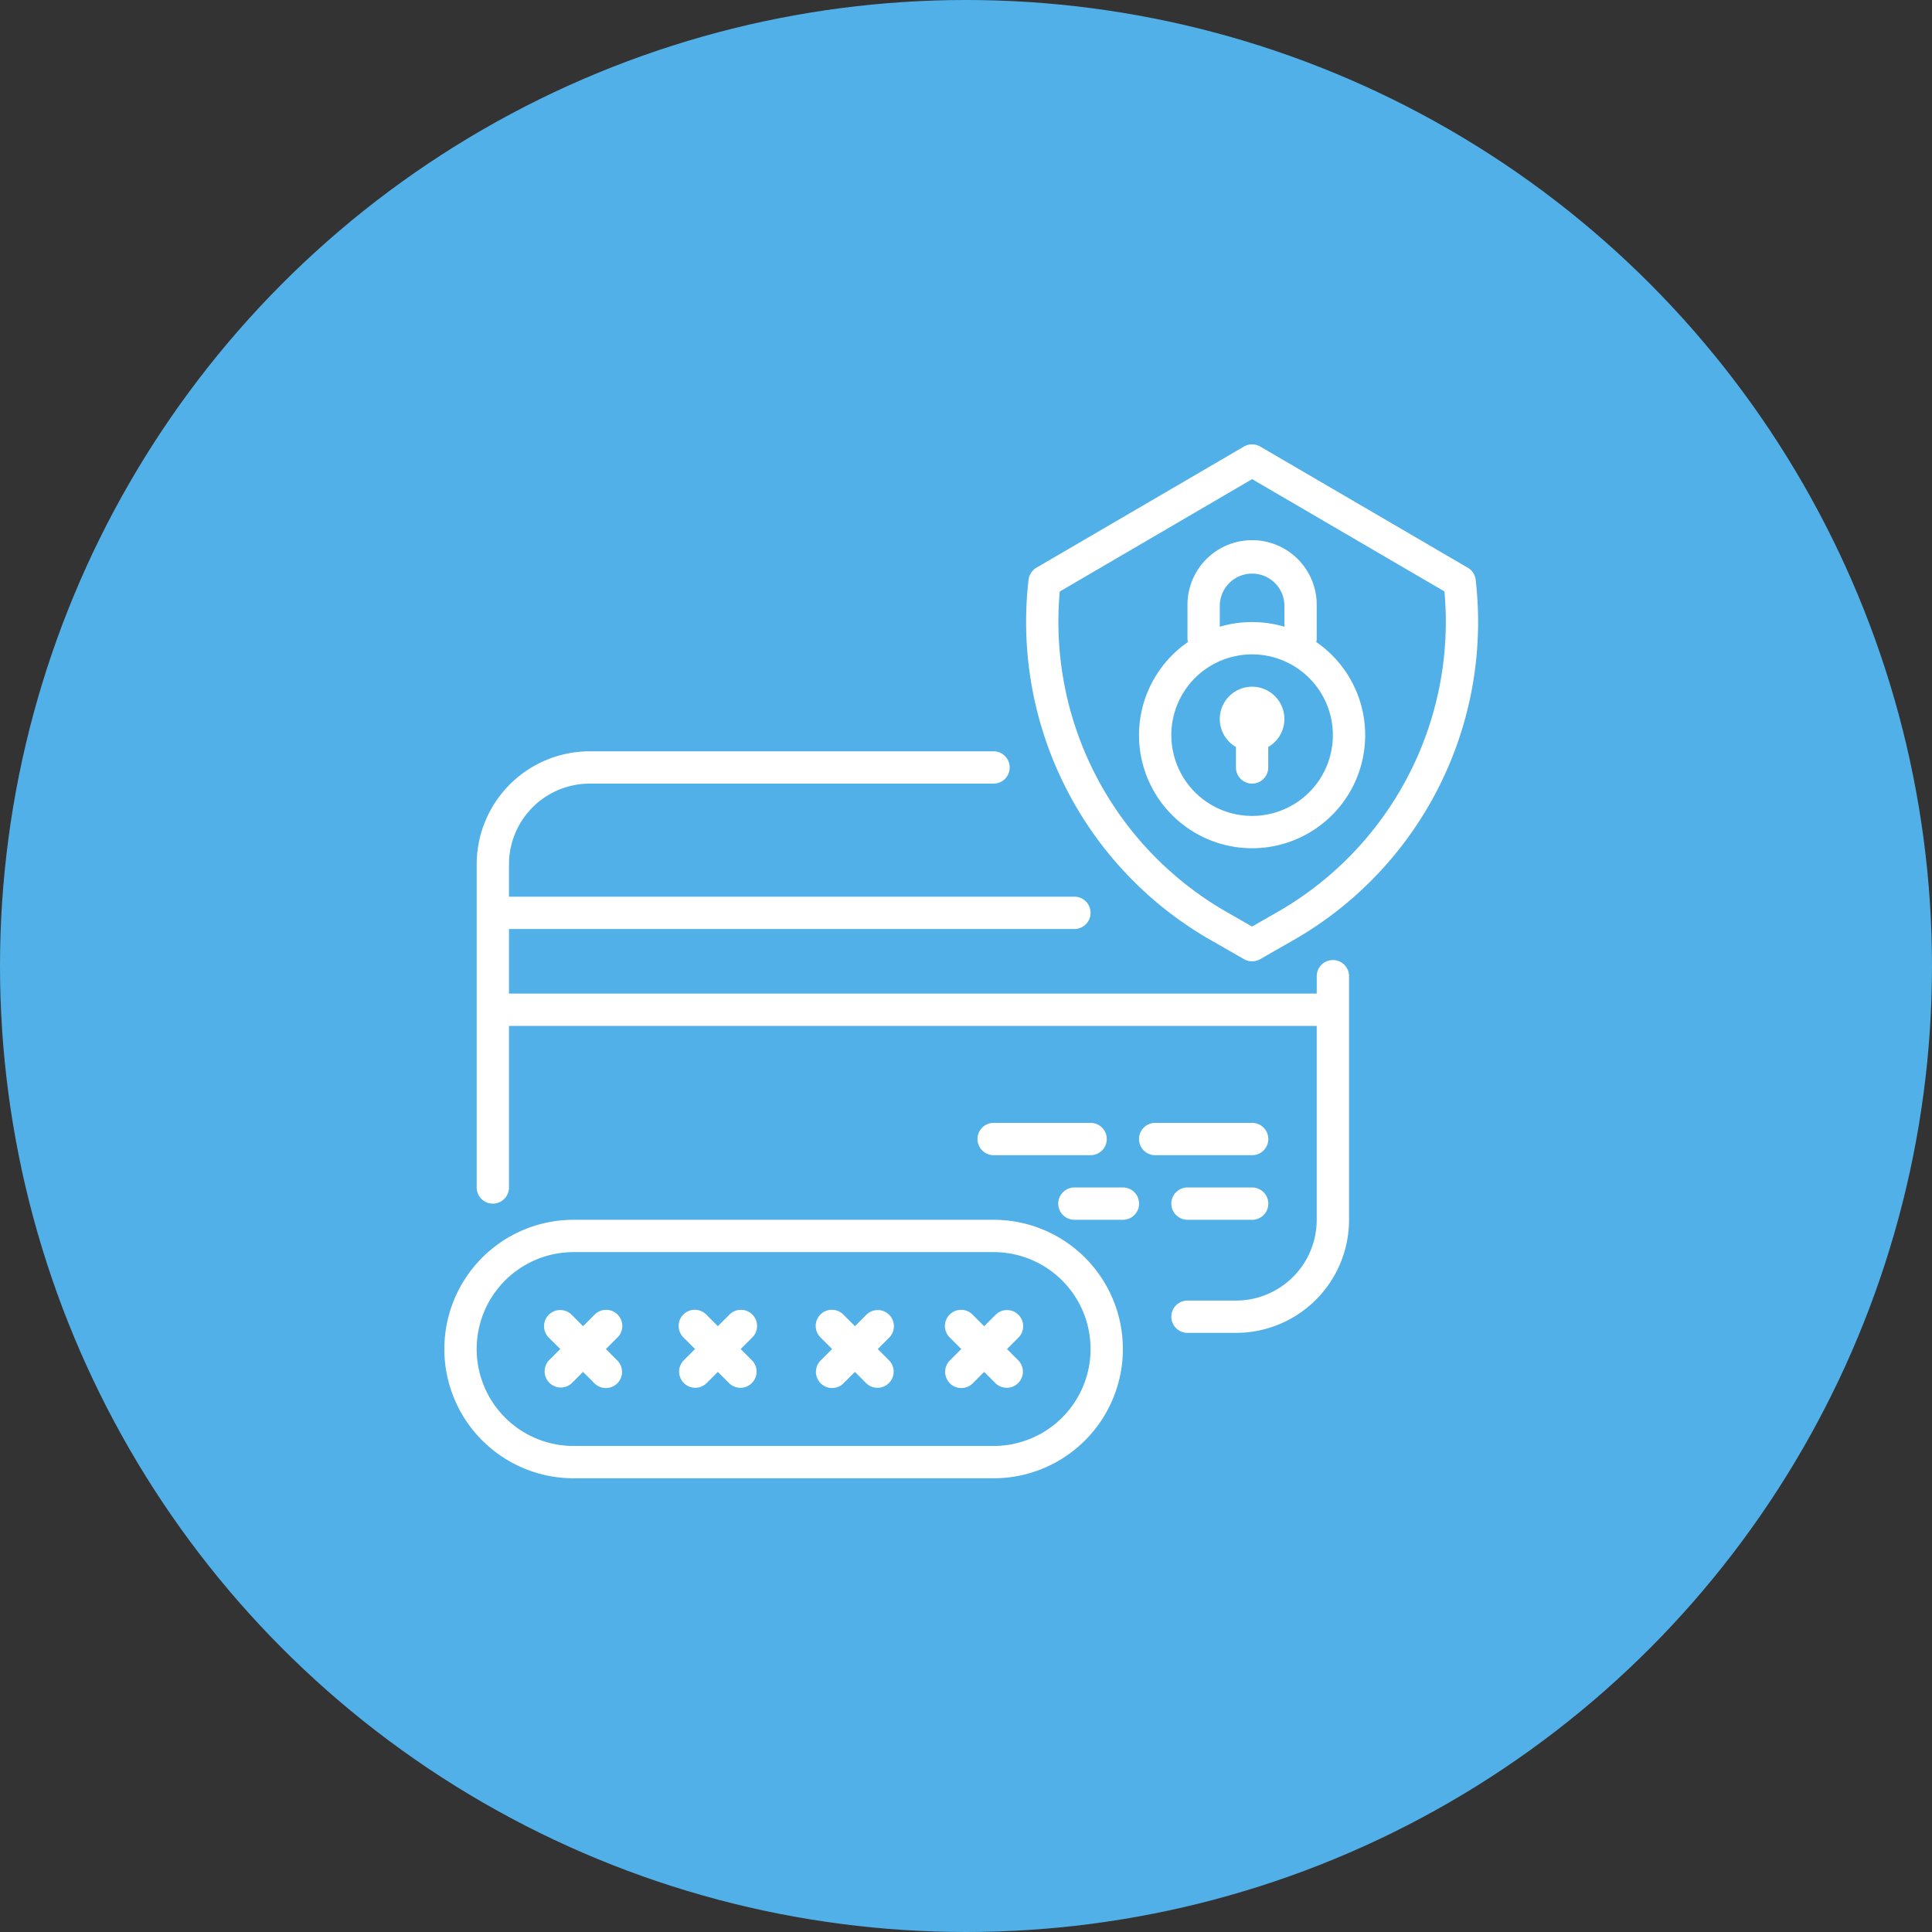
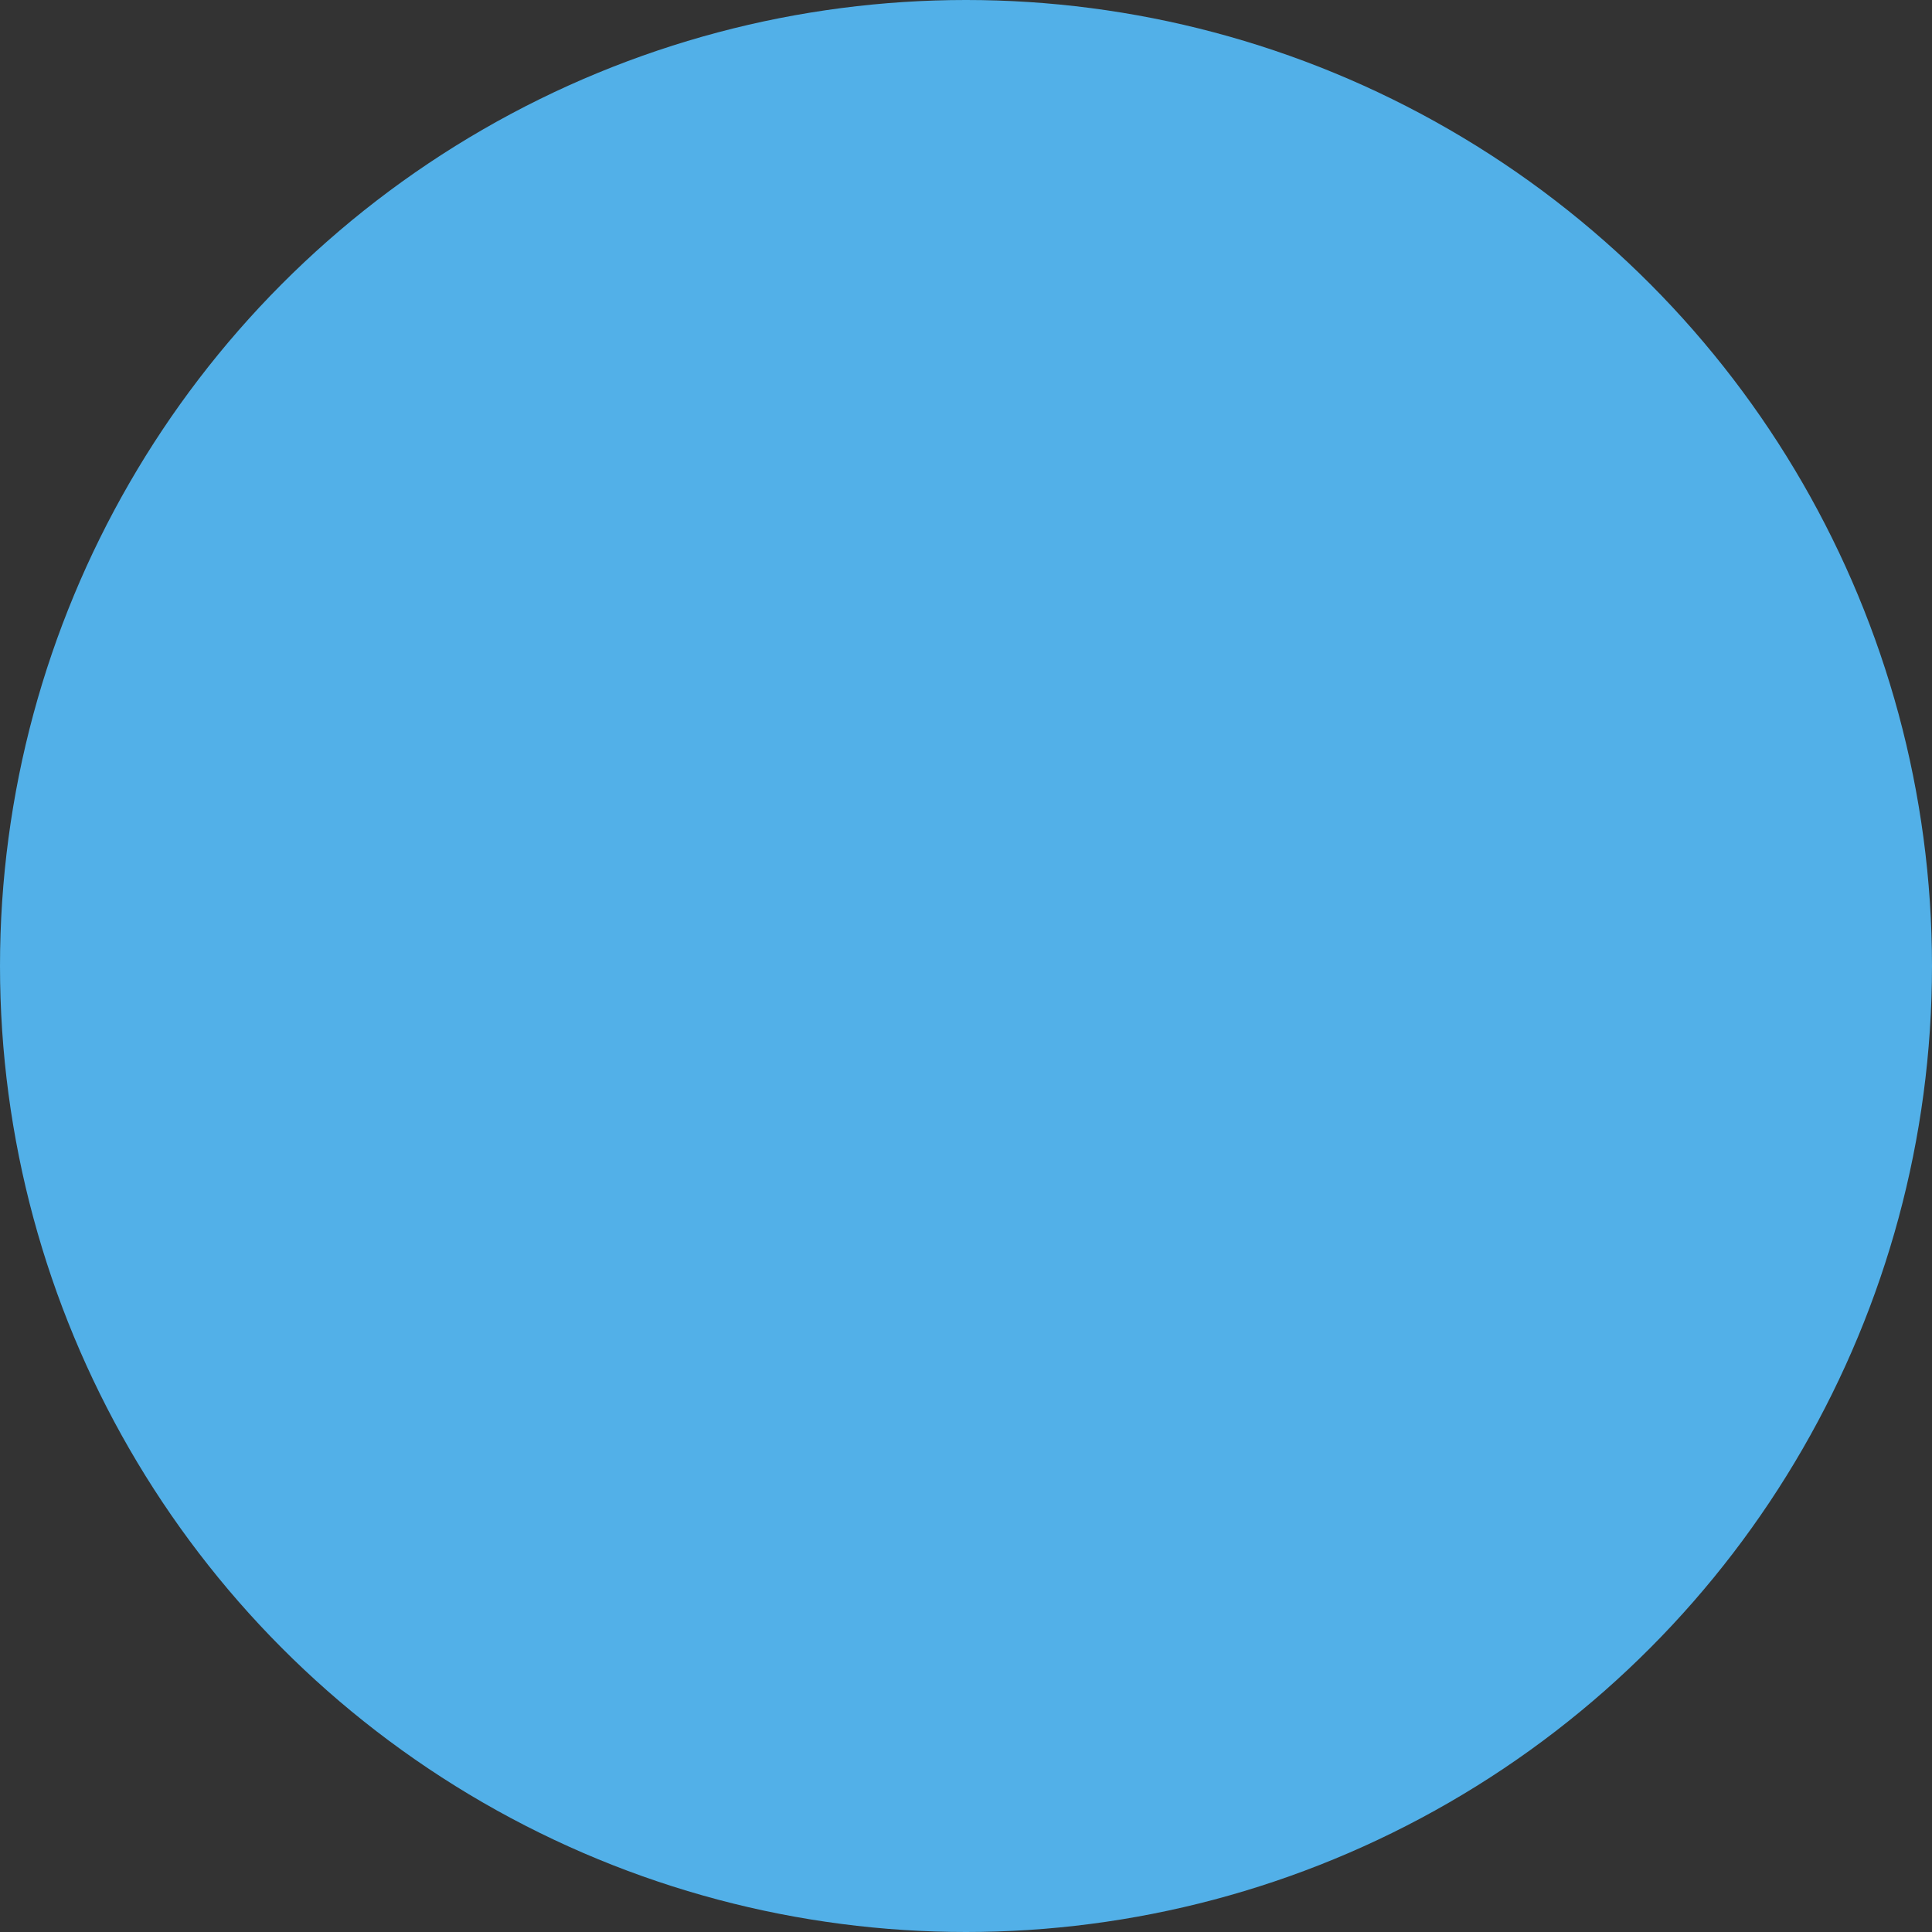
<svg xmlns="http://www.w3.org/2000/svg" viewBox="0 0 100 100" height="100" width="100">
  <rect x="0" y="0" width="100" height="100" fill="#333333" stroke="none" />
  <g transform="translate(-253 -3721)" data-name="Group 25964" id="Group_25964">
    <circle fill="#52b0e8" transform="translate(253 3721)" r="50" cy="50" cx="50" data-name="Ellipse 1562" id="Ellipse_1562" />
    <g transform="translate(276 3744)" id="ICON">
-       <path fill-rule="evenodd" fill="#fff" transform="translate(0 0)" d="M6.689,53.515H28.43a6.689,6.689,0,1,0,0-13.379H6.689a6.689,6.689,0,1,0,0,13.379Zm0-1.672a5.017,5.017,0,1,1,0-10.034H28.43a5.017,5.017,0,0,1,0,10.034Zm.49-6.2-.591-.591a.836.836,0,1,0-1.183,1.182L6,46.826l-.591.591A.836.836,0,0,0,6.588,48.6l.591-.591.59.591a.836.836,0,0,0,1.183-1.182l-.591-.591.591-.591a.836.836,0,1,0-1.182-1.182Zm19.578,1.182-.591.591A.836.836,0,0,0,27.35,48.6l.59-.591.591.591a.836.836,0,0,0,1.182-1.182l-.591-.591.592-.591a.836.836,0,1,0-1.183-1.182l-.591.591-.591-.591a.836.836,0,1,0-1.182,1.182Zm-12.6-1.182-.591-.591a.836.836,0,1,0-1.182,1.182l.591.591-.591.591A.836.836,0,0,0,13.564,48.6l.591-.591.591.591a.836.836,0,0,0,1.182-1.182l-.591-.591.591-.591a.836.836,0,1,0-1.182-1.182Zm7.095,0-.591-.591a.836.836,0,1,0-1.182,1.182l.591.591-.591.591A.836.836,0,0,0,20.66,48.6l.59-.591.591.591a.836.836,0,0,0,1.182-1.182l-.591-.591.592-.591a.836.836,0,1,0-1.183-1.182ZM3.345,30.1H45.153V40.136a4.18,4.18,0,0,1-4.181,4.181H38.464a.836.836,0,1,0,0,1.672h2.509a5.853,5.853,0,0,0,5.853-5.853V27.528a.836.836,0,1,0-1.672,0v.9H3.345V25.085H32.611a.836.836,0,1,0,0-1.672H3.345V21.741A4.18,4.18,0,0,1,7.526,17.56h20.9a.836.836,0,0,0,0-1.672H7.526a5.853,5.853,0,0,0-5.853,5.853V38.464a.836.836,0,0,0,1.672,0ZM32.611,40.136h2.514a.836.836,0,0,0-.005-1.672H32.611a.836.836,0,0,0,0,1.672Zm5.853,0h3.35a.836.836,0,0,0-.005-1.672H38.464a.836.836,0,1,0,0,1.672ZM28.43,36.792h5.022a.836.836,0,0,0-.005-1.672H28.43a.836.836,0,0,0,0,1.672Zm8.362,0h5.022a.836.836,0,0,0-.005-1.672H36.792a.836.836,0,1,0,0,1.672Zm2.994-11.065,1.608.921a.836.836,0,0,0,.83,0l1.609-.921A18.968,18.968,0,0,0,53.38,7.007a.835.835,0,0,0-.408-.622L42.23.114a.841.841,0,0,0-.844,0L30.646,6.385a.835.835,0,0,0-.408.622A18.968,18.968,0,0,0,39.785,25.727Zm.83-1.452A17.31,17.31,0,0,1,31.853,7.618L41.809,1.8l9.955,5.812A17.31,17.31,0,0,1,43,24.275l-1.193.683-1.193-.683ZM38.487,10.232a5.853,5.853,0,1,0,6.643,0,.857.857,0,0,0,.023-.2V8.362a3.345,3.345,0,1,0-6.689,0v1.672A.857.857,0,0,0,38.487,10.232Zm-.86,4.819a4.181,4.181,0,1,1,4.181,4.181A4.182,4.182,0,0,1,37.628,15.051Zm3.345.613v1.059a.836.836,0,1,0,1.672,0V15.664a1.672,1.672,0,1,0-1.672,0ZM43.481,9.44V8.362a1.672,1.672,0,1,0-3.345,0V9.44a5.888,5.888,0,0,1,3.345,0Z" data-name="Path 81617" id="Path_81617" />
-     </g>
+       </g>
  </g>
</svg>